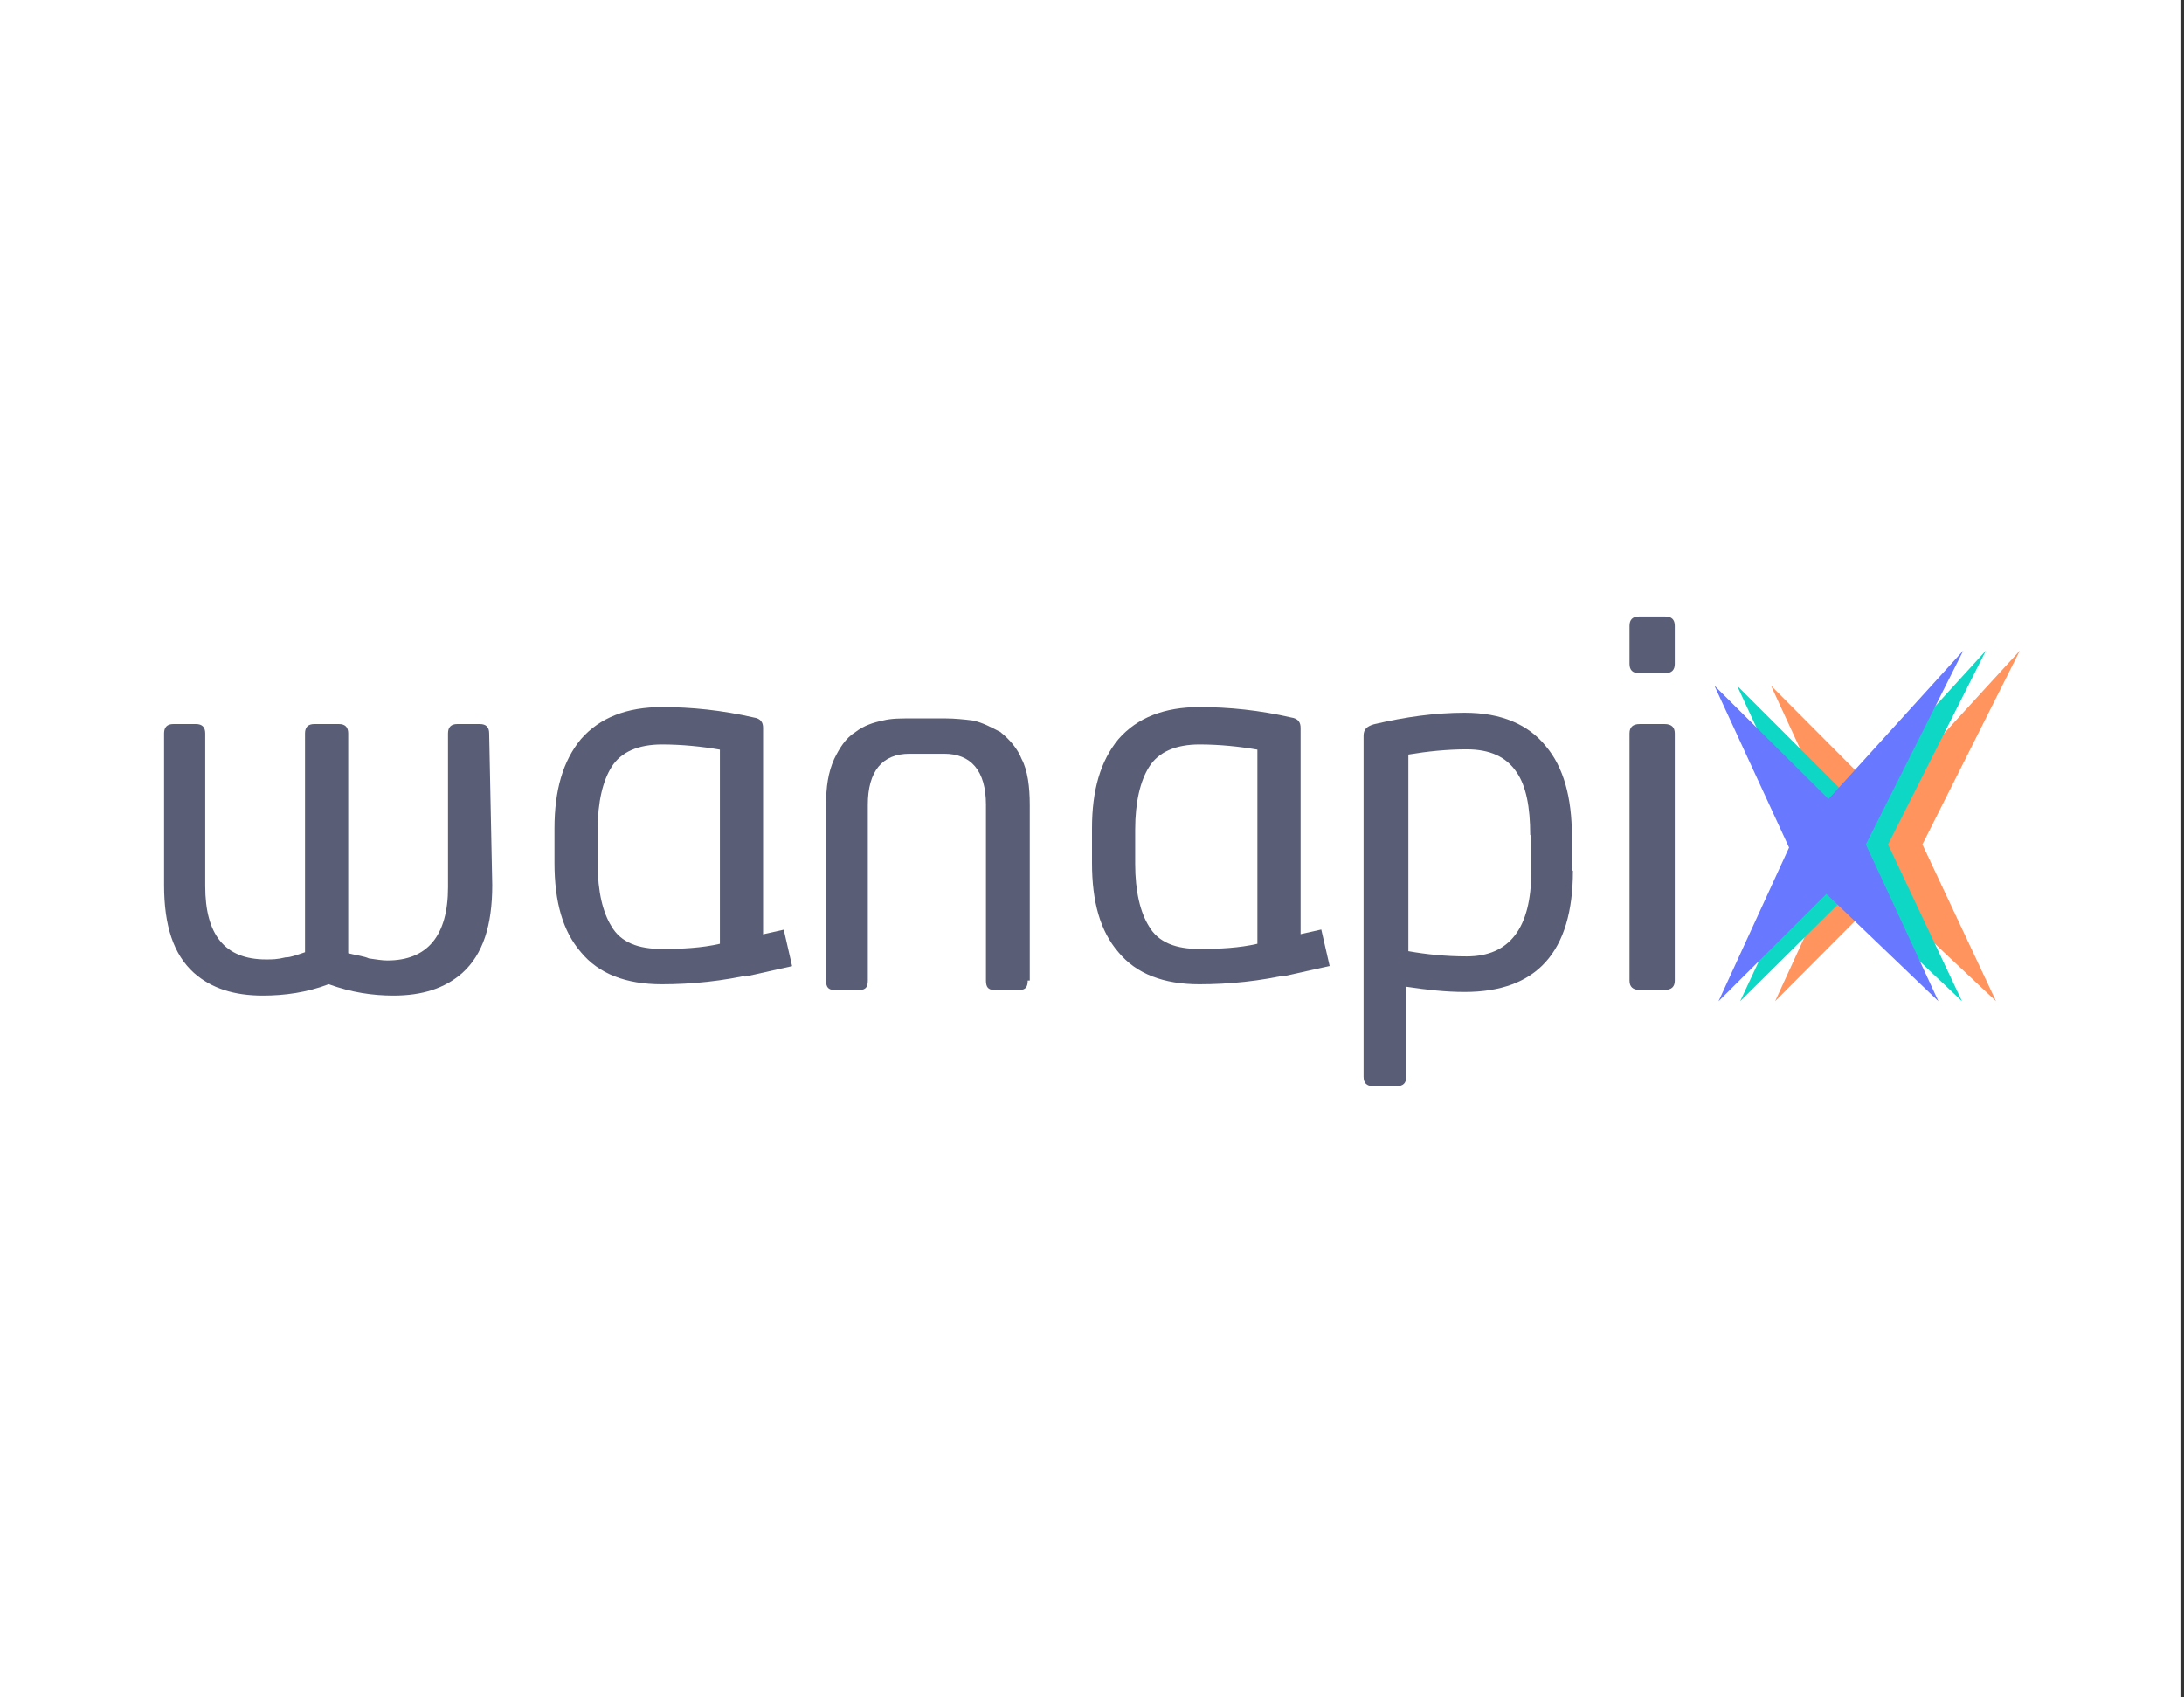
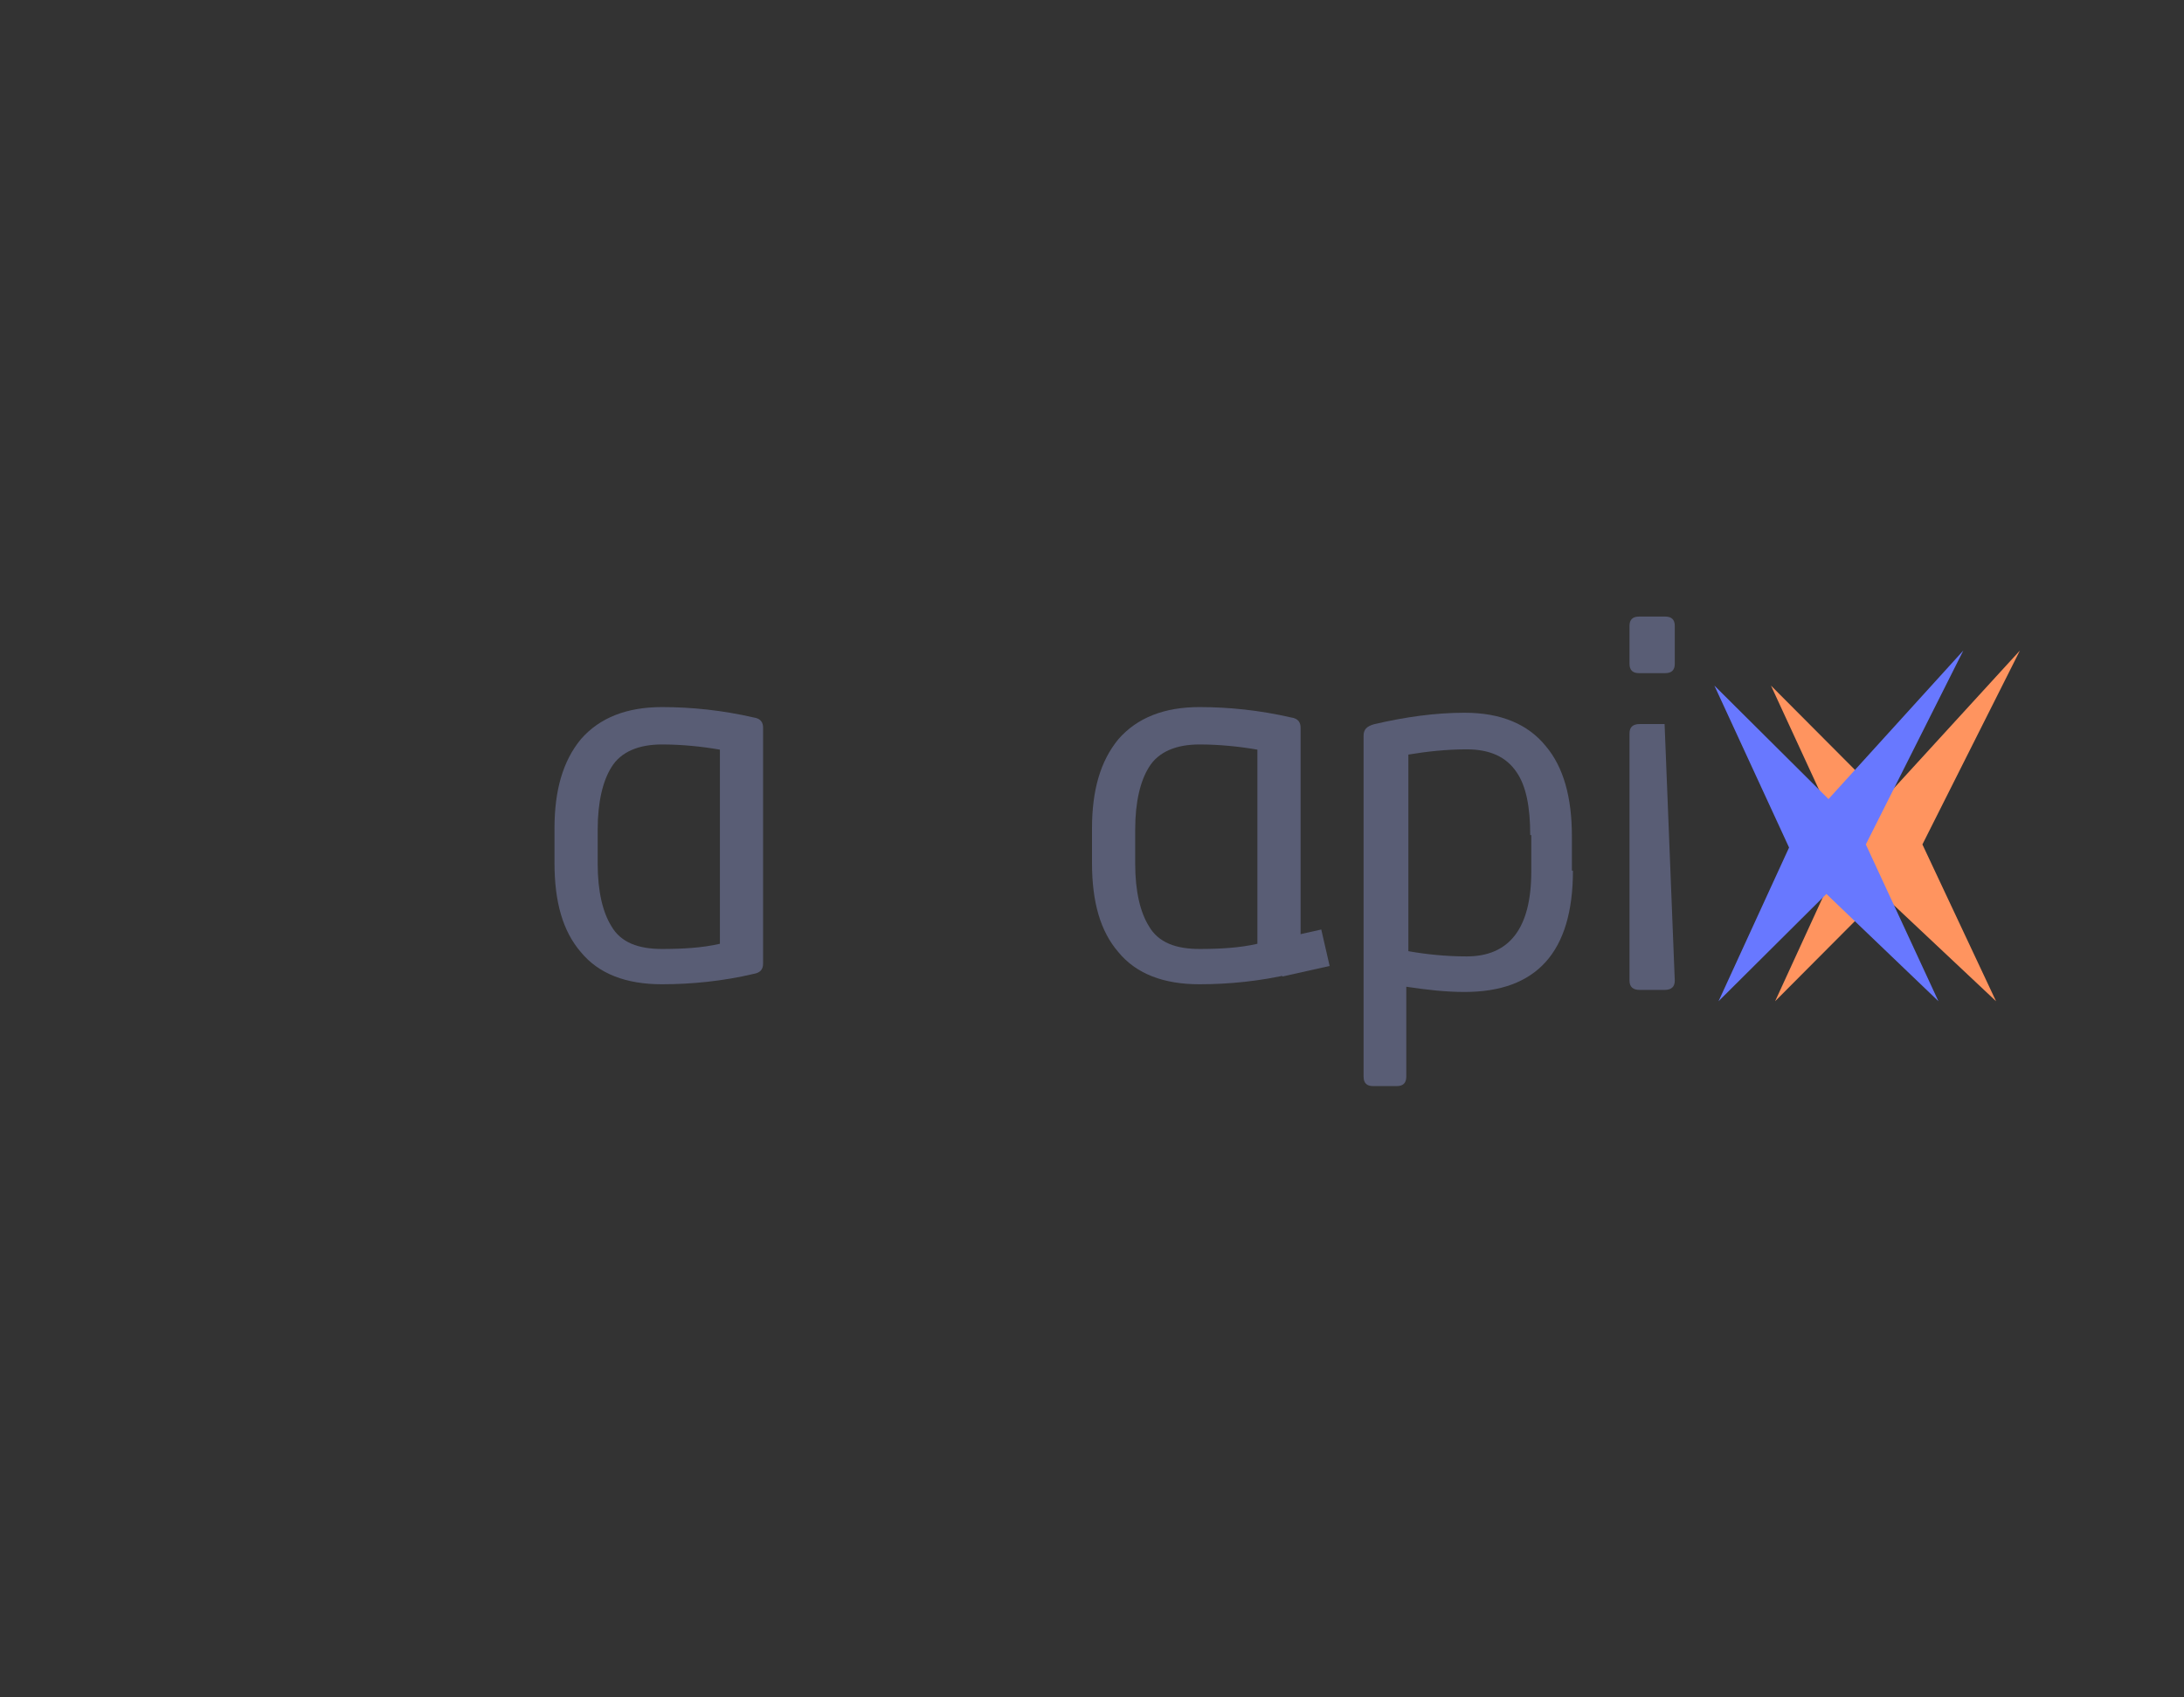
<svg xmlns="http://www.w3.org/2000/svg" width="386px" height="300px" viewBox="0 0 386 300" version="1.1">
  <rect x="0" y="0" width="386" height="300" fill="#333333" stroke="none" />
  <title>keyword-research copy 42</title>
  <g id="Page-1" stroke="none" stroke-width="1" fill="none" fill-rule="evenodd">
    <g id="keyword-research-copy-42" transform="translate(-0, 0)">
-       <rect id="Rectangle" fill="#FFFFFF" x="0" y="0" width="385.366" height="300" />
      <g id="wanapix-logo" transform="translate(29, 109)" fill-rule="nonzero">
        <polygon id="Path" fill="#FF945F" points="284 12.2 303.983 32.259 328 6 310.767 40.282 323.783 68 303.617 49.035 284.733 68 297.2 40.829" />
-         <polygon id="Path" fill="#0ED8C5" points="278 12.2 298.067 32.259 322 6 304.695 40.282 317.766 68 297.699 49.035 278.552 68 291.255 40.829" />
        <polygon id="Path" fill="#6878FF" points="274 12.2 294.167 32.259 318 6 300.767 40.282 313.6 68 293.8 49.035 274.733 68 287.2 40.829" />
-         <path d="M58,47.471 C58,54.589 56.364,59.7 52.727,62.985 C49.636,65.722 45.636,67 40.545,67 C36.909,67 33.091,66.452 29.091,64.992 C25.273,66.452 21.273,67 17.455,67 C12.364,67 8.364,65.722 5.273,62.985 C1.636,59.7 0,54.589 0,47.471 L0,20.643 C0,19.548 0.545,19 1.636,19 L5.636,19 C6.727,19 7.273,19.548 7.273,20.643 L7.273,47.654 C7.273,56.232 10.727,60.612 18,60.612 C19.091,60.612 20,60.612 21.455,60.247 C22.364,60.247 23.273,59.882 24.909,59.335 L24.909,20.643 C24.909,19.548 25.455,19 26.545,19 L30.909,19 C32,19 32.545,19.548 32.545,20.643 L32.545,59.517 C34,59.882 35.455,60.065 36.182,60.43 C37.455,60.612 38.545,60.795 39.455,60.795 C46.545,60.795 50.182,56.414 50.182,47.837 L50.182,20.643 C50.182,19.548 50.727,19 51.818,19 L55.818,19 C56.909,19 57.455,19.548 57.455,20.643 L58,47.471 L58,47.471 Z" id="Path" fill="#595D75" />
-         <path d="M152.64,64.345 C152.64,65.448 152.28,66 151.2,66 L146.7,66 C145.62,66 145.26,65.448 145.26,64.345 L145.26,33.264 C145.26,27.195 142.56,24.253 137.88,24.253 L131.76,24.253 C126.9,24.253 124.38,27.379 124.38,33.264 L124.38,64.345 C124.38,65.448 124.02,66 122.94,66 L118.44,66 C117.36,66 117,65.448 117,64.345 L117,33.264 C117,30.138 117.36,27.563 118.44,25.172 C119.34,23.333 120.42,21.494 122.22,20.391 C123.66,19.287 125.28,18.736 127.08,18.368 C128.52,18 130.14,18 131.94,18 L138.06,18 C139.68,18 141.48,18.184 142.92,18.368 C144.72,18.736 146.34,19.655 147.78,20.391 C149.4,21.678 150.84,23.333 151.56,25.172 C152.64,27.195 153,30.138 153,33.264 L153,64.345 L152.64,64.345 Z" id="Path" fill="#595D75" />
-         <path d="M267,64.36 C267,65.453 266.4,66 265.2,66 L260.8,66 C259.6,66 259,65.453 259,64.36 L259,20.64 C259,19.547 259.6,19 260.8,19 L265.2,19 C266.4,19 267,19.547 267,20.64 L267,64.36 Z" id="Path" fill="#595D75" />
+         <path d="M267,64.36 C267,65.453 266.4,66 265.2,66 L260.8,66 C259.6,66 259,65.453 259,64.36 L259,20.64 C259,19.547 259.6,19 260.8,19 L265.2,19 L267,64.36 Z" id="Path" fill="#595D75" />
        <path d="M267,8.364 C267,9.455 266.442,10 265.326,10 L260.674,10 C259.558,10 259,9.455 259,8.364 L259,1.636 C259,0.545 259.558,0 260.674,0 L265.326,0 C266.442,0 267,0.545 267,1.636 L267,8.364 Z" id="Path" fill="#595D75" />
        <g id="Group" transform="translate(69, 16)" fill="#595D75">
          <path d="M36.869,45.33 C36.869,46.431 36.311,46.981 35.193,47.165 C29.793,48.449 24.207,49 18.993,49 C12.662,49 7.821,47.165 4.655,43.311 C1.49,39.64 0,34.502 0,27.528 L0,21.472 C0,14.682 1.49,9.543 4.655,5.689 C8.007,1.835 12.848,0 18.993,0 C24.207,0 29.607,0.551 35.193,1.835 C36.497,2.019 36.869,2.753 36.869,3.67 L36.869,45.33 Z M29.235,7.524 C26.069,6.974 22.531,6.607 18.993,6.607 C14.897,6.607 11.731,7.891 10.055,10.644 C8.566,13.03 7.635,16.7 7.635,21.655 L7.635,27.712 C7.635,32.667 8.566,36.337 10.055,38.723 C11.731,41.659 14.897,42.76 18.993,42.76 C22.531,42.76 26.069,42.577 29.235,41.843 L29.235,7.524 Z" id="Shape" />
-           <polygon id="Rectangle" transform="translate(37.083, 43.502) rotate(-12.738) translate(-37.083, -43.502)" points="32.793 40.183 41.352 40.21 41.373 46.821 32.813 46.795" />
        </g>
        <g id="Group" transform="translate(164, 16)" fill="#595D75">
          <path d="M36.866,45.33 C36.866,46.431 36.308,46.981 35.19,47.165 C29.791,48.449 24.205,49 18.992,49 C12.661,49 7.82,47.165 4.655,43.311 C1.49,39.64 0,34.502 0,27.528 L0,21.472 C0,14.682 1.49,9.543 4.655,5.689 C8.006,1.835 12.847,0 18.992,0 C24.205,0 29.605,0.551 35.19,1.835 C36.494,2.019 36.866,2.753 36.866,3.67 L36.866,45.33 Z M29.232,7.524 C26.067,6.974 22.529,6.607 18.992,6.607 C14.895,6.607 11.73,7.891 10.054,10.644 C8.565,13.03 7.634,16.7 7.634,21.655 L7.634,27.712 C7.634,32.667 8.565,36.337 10.054,38.723 C11.73,41.659 14.895,42.76 18.992,42.76 C22.529,42.76 26.067,42.577 29.232,41.843 L29.232,7.524 Z" id="Shape" />
          <polygon id="Rectangle" transform="translate(37.083, 43.475) rotate(-12.738) translate(-37.083, -43.475)" points="32.793 40.156 41.352 40.182 41.373 46.794 32.814 46.768" />
        </g>
        <path d="M249,44.916 C249,59.336 242.557,66.361 229.856,66.361 C226.542,66.361 223.229,65.992 219.547,65.437 L219.547,81.336 C219.547,82.445 218.995,83 217.891,83 L213.657,83 C212.552,83 212,82.445 212,81.336 L212,21.067 C212,19.958 212.552,19.403 213.841,19.034 C219.363,17.739 224.701,17 229.856,17 C236.299,17 241.085,19.034 244.214,22.916 C247.343,26.613 248.816,31.975 248.816,38.815 L248.816,44.916 L249,44.916 Z M241.453,38.63 C241.453,33.639 240.716,29.941 239.06,27.538 C237.219,24.765 234.274,23.471 230.224,23.471 C226.726,23.471 223.229,23.84 219.915,24.395 L219.915,59.151 C223.045,59.706 226.542,60.076 230.224,60.076 C237.771,60.076 241.637,55.084 241.637,45.101 L241.637,38.63 L241.453,38.63 Z" id="Shape" fill="#595D75" />
      </g>
    </g>
  </g>
</svg>